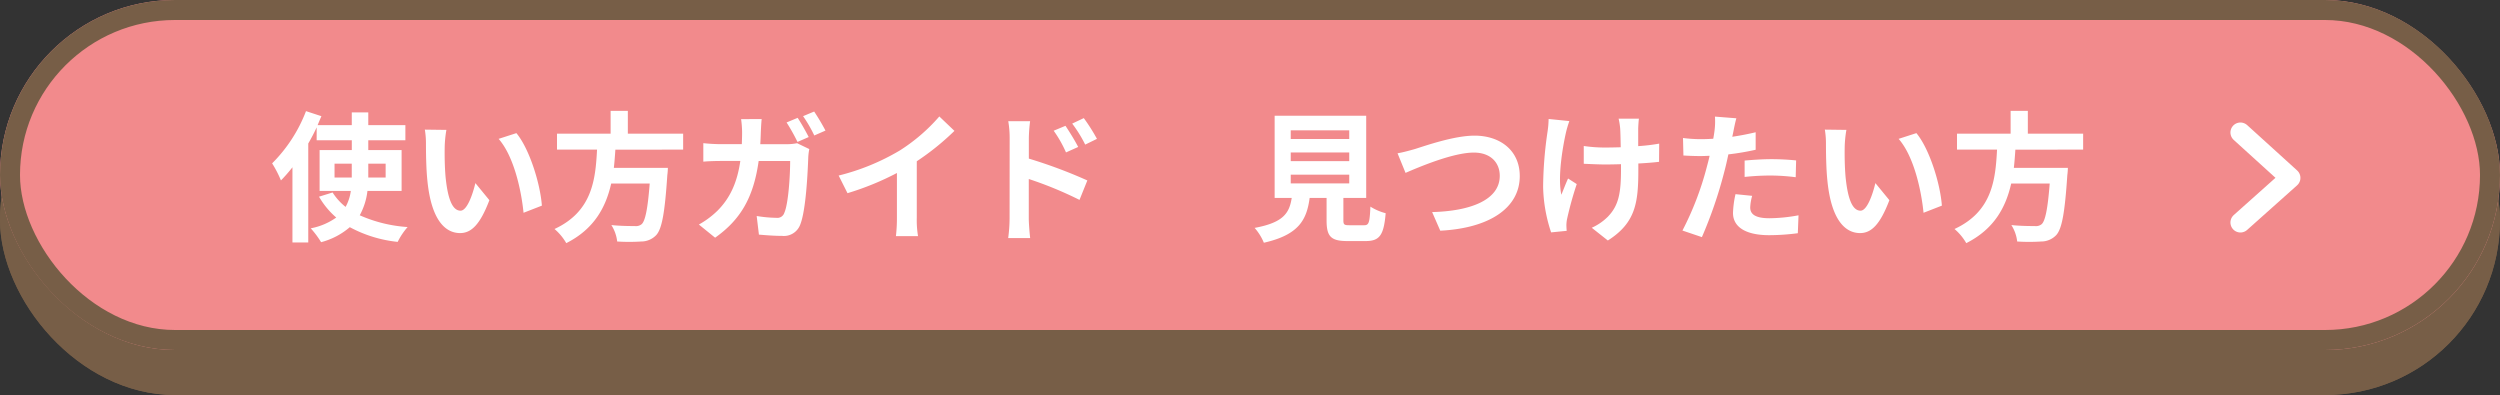
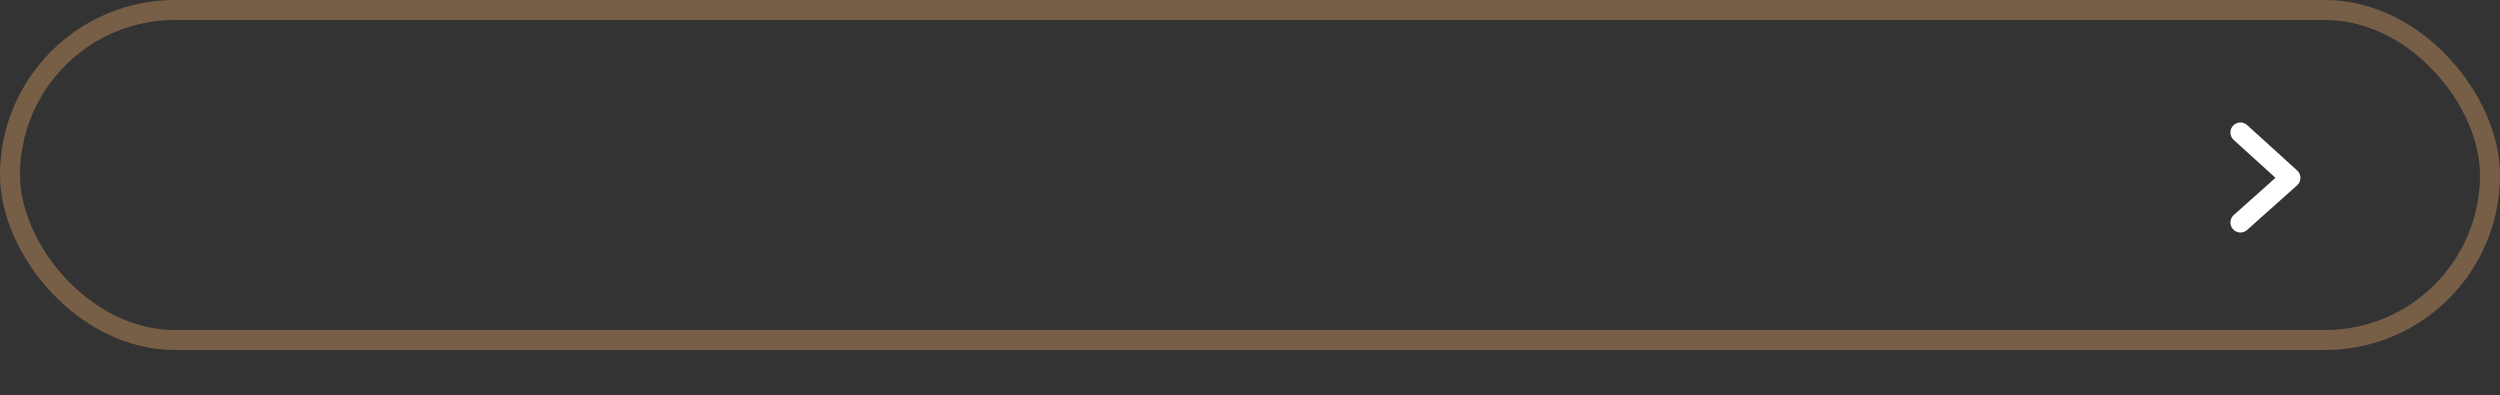
<svg xmlns="http://www.w3.org/2000/svg" width="500" height="79" viewBox="0 0 500 79">
  <rect x="0" y="0" width="500" height="79" fill="#333333" stroke="none" />
  <g id="btn-01" transform="translate(-570 -3414)">
    <g id="グループ_3429" data-name="グループ 3429" transform="translate(570 3414)">
      <g id="長方形_1425" data-name="長方形 1425" transform="translate(0 9)" fill="#775e47" stroke="#775e47" stroke-width="4">
-         <rect width="500" height="70" rx="35" stroke="none" />
-         <rect x="2" y="2" width="496" height="66" rx="33" fill="none" />
-       </g>
+         </g>
      <g id="長方形_1331" data-name="長方形 1331" fill="#f28a8c" stroke="#775e47" stroke-width="4">
-         <rect width="500" height="70" rx="35" stroke="none" />
        <rect x="2" y="2" width="496" height="66" rx="33" fill="none" />
      </g>
    </g>
-     <path id="パス_5111" data-name="パス 5111" d="M-169.092-10.5v-2.772h3.444V-10.5Zm10.22-2.772V-10.5h-3.472v-2.772Zm3.192,5.46v-8.176h-6.664v-1.96h7.42v-3.024h-7.42V-23.52h-3.3v2.548h-6.832c.252-.616.5-1.2.756-1.792l-3.08-1.008a29.721,29.721,0,0,1-6.776,10.444,22.035,22.035,0,0,1,1.764,3.416,30.922,30.922,0,0,0,2.3-2.632V2.492h3.164V-17.3c.616-1.064,1.176-2.128,1.68-3.22v2.576h7.028v1.96h-6.44v8.176h6.244A9.1,9.1,0,0,1-166.88-4.62a11.544,11.544,0,0,1-2.6-2.884l-2.716.84a16.128,16.128,0,0,0,3.444,4.172,12.915,12.915,0,0,1-5.1,2.156,18.289,18.289,0,0,1,2.072,2.772,14.357,14.357,0,0,0,5.74-3,25.706,25.706,0,0,0,9.576,2.94,13.755,13.755,0,0,1,1.988-2.968,28.076,28.076,0,0,1-9.576-2.352,13.244,13.244,0,0,0,1.54-4.872Zm8.96-12.208-4.312-.056a17.02,17.02,0,0,1,.224,2.856c0,1.708.028,4.984.308,7.56.784,7.5,3.444,10.276,6.524,10.276,2.24,0,4-1.708,5.852-6.58l-2.8-3.416c-.532,2.24-1.652,5.516-2.968,5.516-1.764,0-2.6-2.772-3-6.8-.168-2.016-.2-4.116-.168-5.936A22.653,22.653,0,0,1-146.72-20.02Zm14,.644-3.556,1.148c3.052,3.472,4.536,10.276,4.984,14.784l3.668-1.428C-127.932-9.156-130.06-16.156-132.72-19.376Zm33.348,3.3v-3.192h-11.06v-4.564h-3.444v4.564H-124.6v3.192h8.008C-116.9-10.08-117.544-3.7-125.1-.2a10.644,10.644,0,0,1,2.352,2.828c5.6-2.828,7.924-7.2,8.988-11.928h7.7c-.392,5.1-.9,7.532-1.624,8.148a1.8,1.8,0,0,1-1.344.364c-.812,0-2.772,0-4.7-.2A7.748,7.748,0,0,1-112.56,2.3a38.351,38.351,0,0,0,4.788,0,4.134,4.134,0,0,0,3.024-1.288c1.12-1.232,1.708-4.368,2.212-11.984a13.622,13.622,0,0,0,.112-1.456h-10.808c.14-1.2.224-2.436.308-3.64Zm22.9-6.356-2.212.924A38.205,38.205,0,0,1-76.5-17.612l2.24-.98C-74.788-19.628-75.768-21.392-76.468-22.428Zm3.3-1.26-2.212.924a26.647,26.647,0,0,1,2.24,3.864l2.24-.98A43.792,43.792,0,0,0-73.164-23.688Zm-10.5,1.512H-87.78a20.722,20.722,0,0,1,.2,2.576c0,.84-.028,1.652-.056,2.436h-4a34.114,34.114,0,0,1-3.7-.2v3.7c1.2-.112,2.744-.14,3.7-.14h3.7c-.616,4.256-2.016,7.42-4.62,10a17.437,17.437,0,0,1-3.668,2.716l3.248,2.632c5.012-3.556,7.672-7.924,8.708-15.344h6.3c0,3.024-.364,8.624-1.176,10.388a1.46,1.46,0,0,1-1.6.98,26.156,26.156,0,0,1-3.92-.364l.448,3.724c1.344.112,3.024.252,4.62.252A3.481,3.481,0,0,0-75.992-.98c1.2-2.856,1.54-10.7,1.652-13.72a12.1,12.1,0,0,1,.2-1.484L-76.58-17.36a10.469,10.469,0,0,1-2.1.2h-5.264c.056-.812.084-1.624.112-2.492C-83.8-20.328-83.748-21.5-83.664-22.176Zm15.4,11.284L-66.5-7.364A56.105,56.105,0,0,0-56.616-11.4v8.96a31.357,31.357,0,0,1-.2,3.668h4.424a19.25,19.25,0,0,1-.252-3.668V-13.748a51.359,51.359,0,0,0,7.532-6.076l-3.024-2.884a35.9,35.9,0,0,1-7.9,6.8A45.024,45.024,0,0,1-68.264-10.892Zm45.36-9.94-2.352.98a23.987,23.987,0,0,1,2.464,4.34l2.436-1.092C-21-17.864-22.12-19.656-22.9-20.832Zm3.668-1.54L-21.56-21.28a26.217,26.217,0,0,1,2.6,4.2l2.352-1.148A37.081,37.081,0,0,0-19.236-22.372Zm-14.84,20.1a30.32,30.32,0,0,1-.28,3.892h4.4c-.14-1.148-.28-3.108-.28-3.892v-7.924A75.011,75.011,0,0,1-20.1-6.02l1.568-3.892a97.41,97.41,0,0,0-11.7-4.368v-4.088a30.451,30.451,0,0,1,.252-3.388h-4.368a19.758,19.758,0,0,1,.28,3.388ZM22.148-11.06h11.7v1.736h-11.7Zm0-4.452h11.7v1.736h-11.7Zm0-4.424h11.7V-18.2h-11.7ZM33.908-.952c-1.064,0-1.232-.112-1.232-1.008V-6.412H37.24V-22.848H18.928V-6.412h3.416c-.476,3.052-1.68,4.928-7.42,5.992a10.552,10.552,0,0,1,1.848,2.968C23.688.98,25.34-1.96,25.928-6.412h3.388v4.48c0,3.136.784,4.144,4.116,4.144h3.7c2.772,0,3.64-1.148,4-5.572A10.605,10.605,0,0,1,38.08-4.676c-.14,3.248-.308,3.724-1.26,3.724Zm9.6-14.392,1.6,3.92c2.912-1.26,9.548-4.06,13.664-4.06,3.36,0,5.18,2.016,5.18,4.648,0,4.872-5.936,7.056-13.524,7.252L52.052.14c9.856-.5,15.9-4.564,15.9-10.92,0-5.18-3.976-8.092-9.044-8.092-4.088,0-9.8,2.016-11.956,2.688C45.948-15.9,44.548-15.512,43.512-15.344ZM91.784-22.26h-4.06a13.338,13.338,0,0,1,.308,1.932c.056.756.084,2.212.112,3.78-1.064.028-2.156.056-3.164.056a29.449,29.449,0,0,1-4.228-.308v3.556c1.372.056,3.108.14,4.312.14,1.036,0,2.072-.028,3.136-.056v1.008c0,4.732-.448,7.224-2.6,9.464a10.863,10.863,0,0,1-3.248,2.24L85.568,2.1c5.6-3.556,6.1-7.616,6.1-14.224V-13.3c1.568-.084,3.024-.2,4.144-.336l.028-3.64a36.832,36.832,0,0,1-4.2.5v-3.584C91.672-20.972,91.7-21.644,91.784-22.26Zm-13.916.476-4.144-.42a18.982,18.982,0,0,1-.2,2.436,78.628,78.628,0,0,0-.9,11.172,30.453,30.453,0,0,0,1.6,9.072L77.336.168C77.308-.224,77.28-.7,77.28-.98a6.31,6.31,0,0,1,.168-1.372,69.11,69.11,0,0,1,1.9-6.832L77.616-10.3c-.476,1.036-.98,2.38-1.344,3.248-.756-3.472.224-9.352.924-12.46A22.317,22.317,0,0,1,77.868-21.784ZM114.436-6.832,111.1-7.168a19.58,19.58,0,0,0-.5,3.752c0,2.828,2.548,4.452,7.252,4.452a44.947,44.947,0,0,0,5.712-.392l.14-3.584a32.86,32.86,0,0,1-5.824.588c-3,0-3.836-.924-3.836-2.156A9.593,9.593,0,0,1,114.436-6.832Zm-3.164-15.512-4.284-.336a14.354,14.354,0,0,1-.084,2.828q-.084.672-.252,1.6-1.3.084-2.52.084A27.709,27.709,0,0,1,100.6-18.4l.084,3.5c.98.056,2.044.112,3.388.112.588,0,1.2-.028,1.848-.056-.168.812-.392,1.6-.588,2.352a60.624,60.624,0,0,1-4.844,12.6l3.892,1.316a87.008,87.008,0,0,0,4.452-12.964c.308-1.148.588-2.38.84-3.584a51.546,51.546,0,0,0,5.46-.924v-3.5c-1.54.364-3.108.672-4.676.9.084-.392.168-.756.224-1.064C110.8-20.328,111.048-21.588,111.272-22.344Zm1.652,8.456v3.276a48.108,48.108,0,0,1,5.4-.28,41.048,41.048,0,0,1,4.816.336l.084-3.36a49.239,49.239,0,0,0-4.928-.252C116.508-14.168,114.492-14.028,112.924-13.888ZM133.28-20.02l-4.312-.056a17.02,17.02,0,0,1,.224,2.856c0,1.708.028,4.984.308,7.56.784,7.5,3.444,10.276,6.524,10.276,2.24,0,4-1.708,5.852-6.58l-2.8-3.416c-.532,2.24-1.652,5.516-2.968,5.516-1.764,0-2.6-2.772-3-6.8-.168-2.016-.2-4.116-.168-5.936A22.653,22.653,0,0,1,133.28-20.02Zm14,.644-3.556,1.148c3.052,3.472,4.536,10.276,4.984,14.784l3.668-1.428C152.068-9.156,149.94-16.156,147.28-19.376Zm33.348,3.3v-3.192h-11.06v-4.564h-3.444v4.564H155.4v3.192h8.008C163.1-10.08,162.456-3.7,154.9-.2a10.644,10.644,0,0,1,2.352,2.828c5.6-2.828,7.924-7.2,8.988-11.928h7.7c-.392,5.1-.9,7.532-1.624,8.148a1.8,1.8,0,0,1-1.344.364c-.812,0-2.772,0-4.7-.2A7.748,7.748,0,0,1,167.44,2.3a38.351,38.351,0,0,0,4.788,0,4.134,4.134,0,0,0,3.024-1.288c1.12-1.232,1.708-4.368,2.212-11.984a13.622,13.622,0,0,0,.112-1.456H166.768c.14-1.2.224-2.436.308-3.64Z" transform="translate(806 3460)" fill="#fff" />
    <path id="パス_3902" data-name="パス 3902" d="M-1389.765,3444.131l10,9.075-10,8.925" transform="translate(2407.851 -3.631)" fill="none" stroke="#fff" stroke-linecap="round" stroke-linejoin="round" stroke-width="4" />
  </g>
</svg>